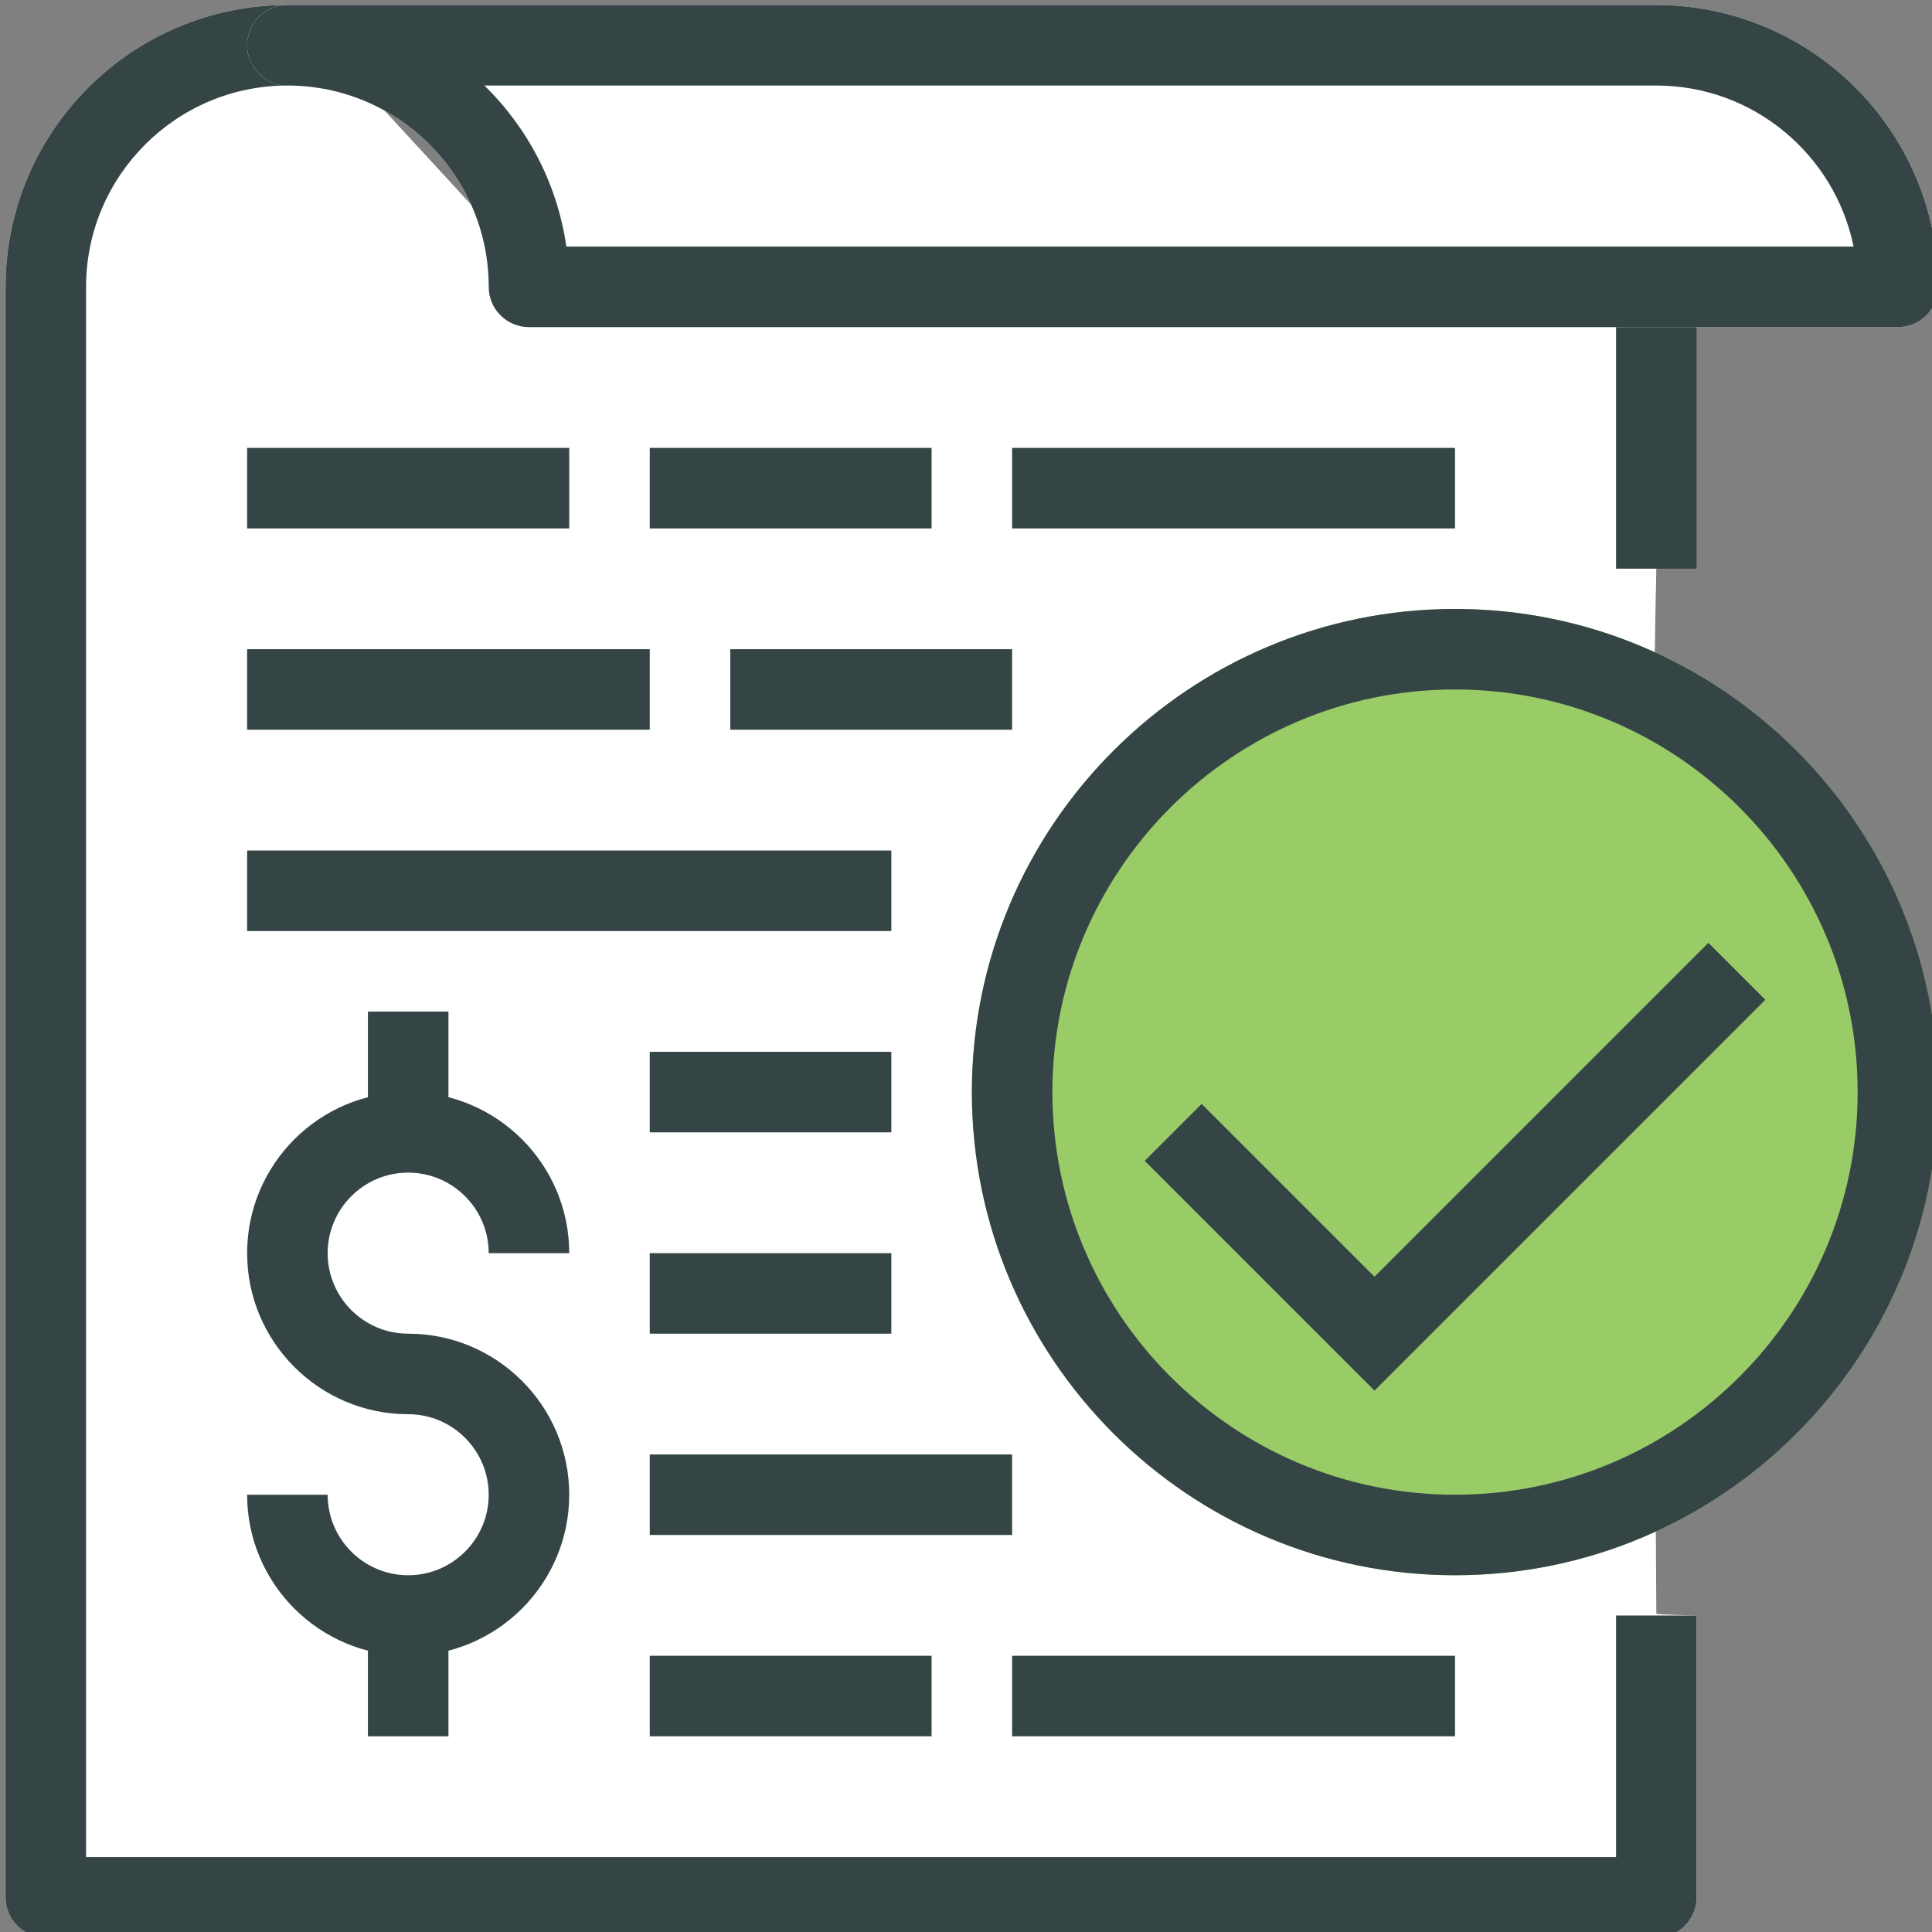
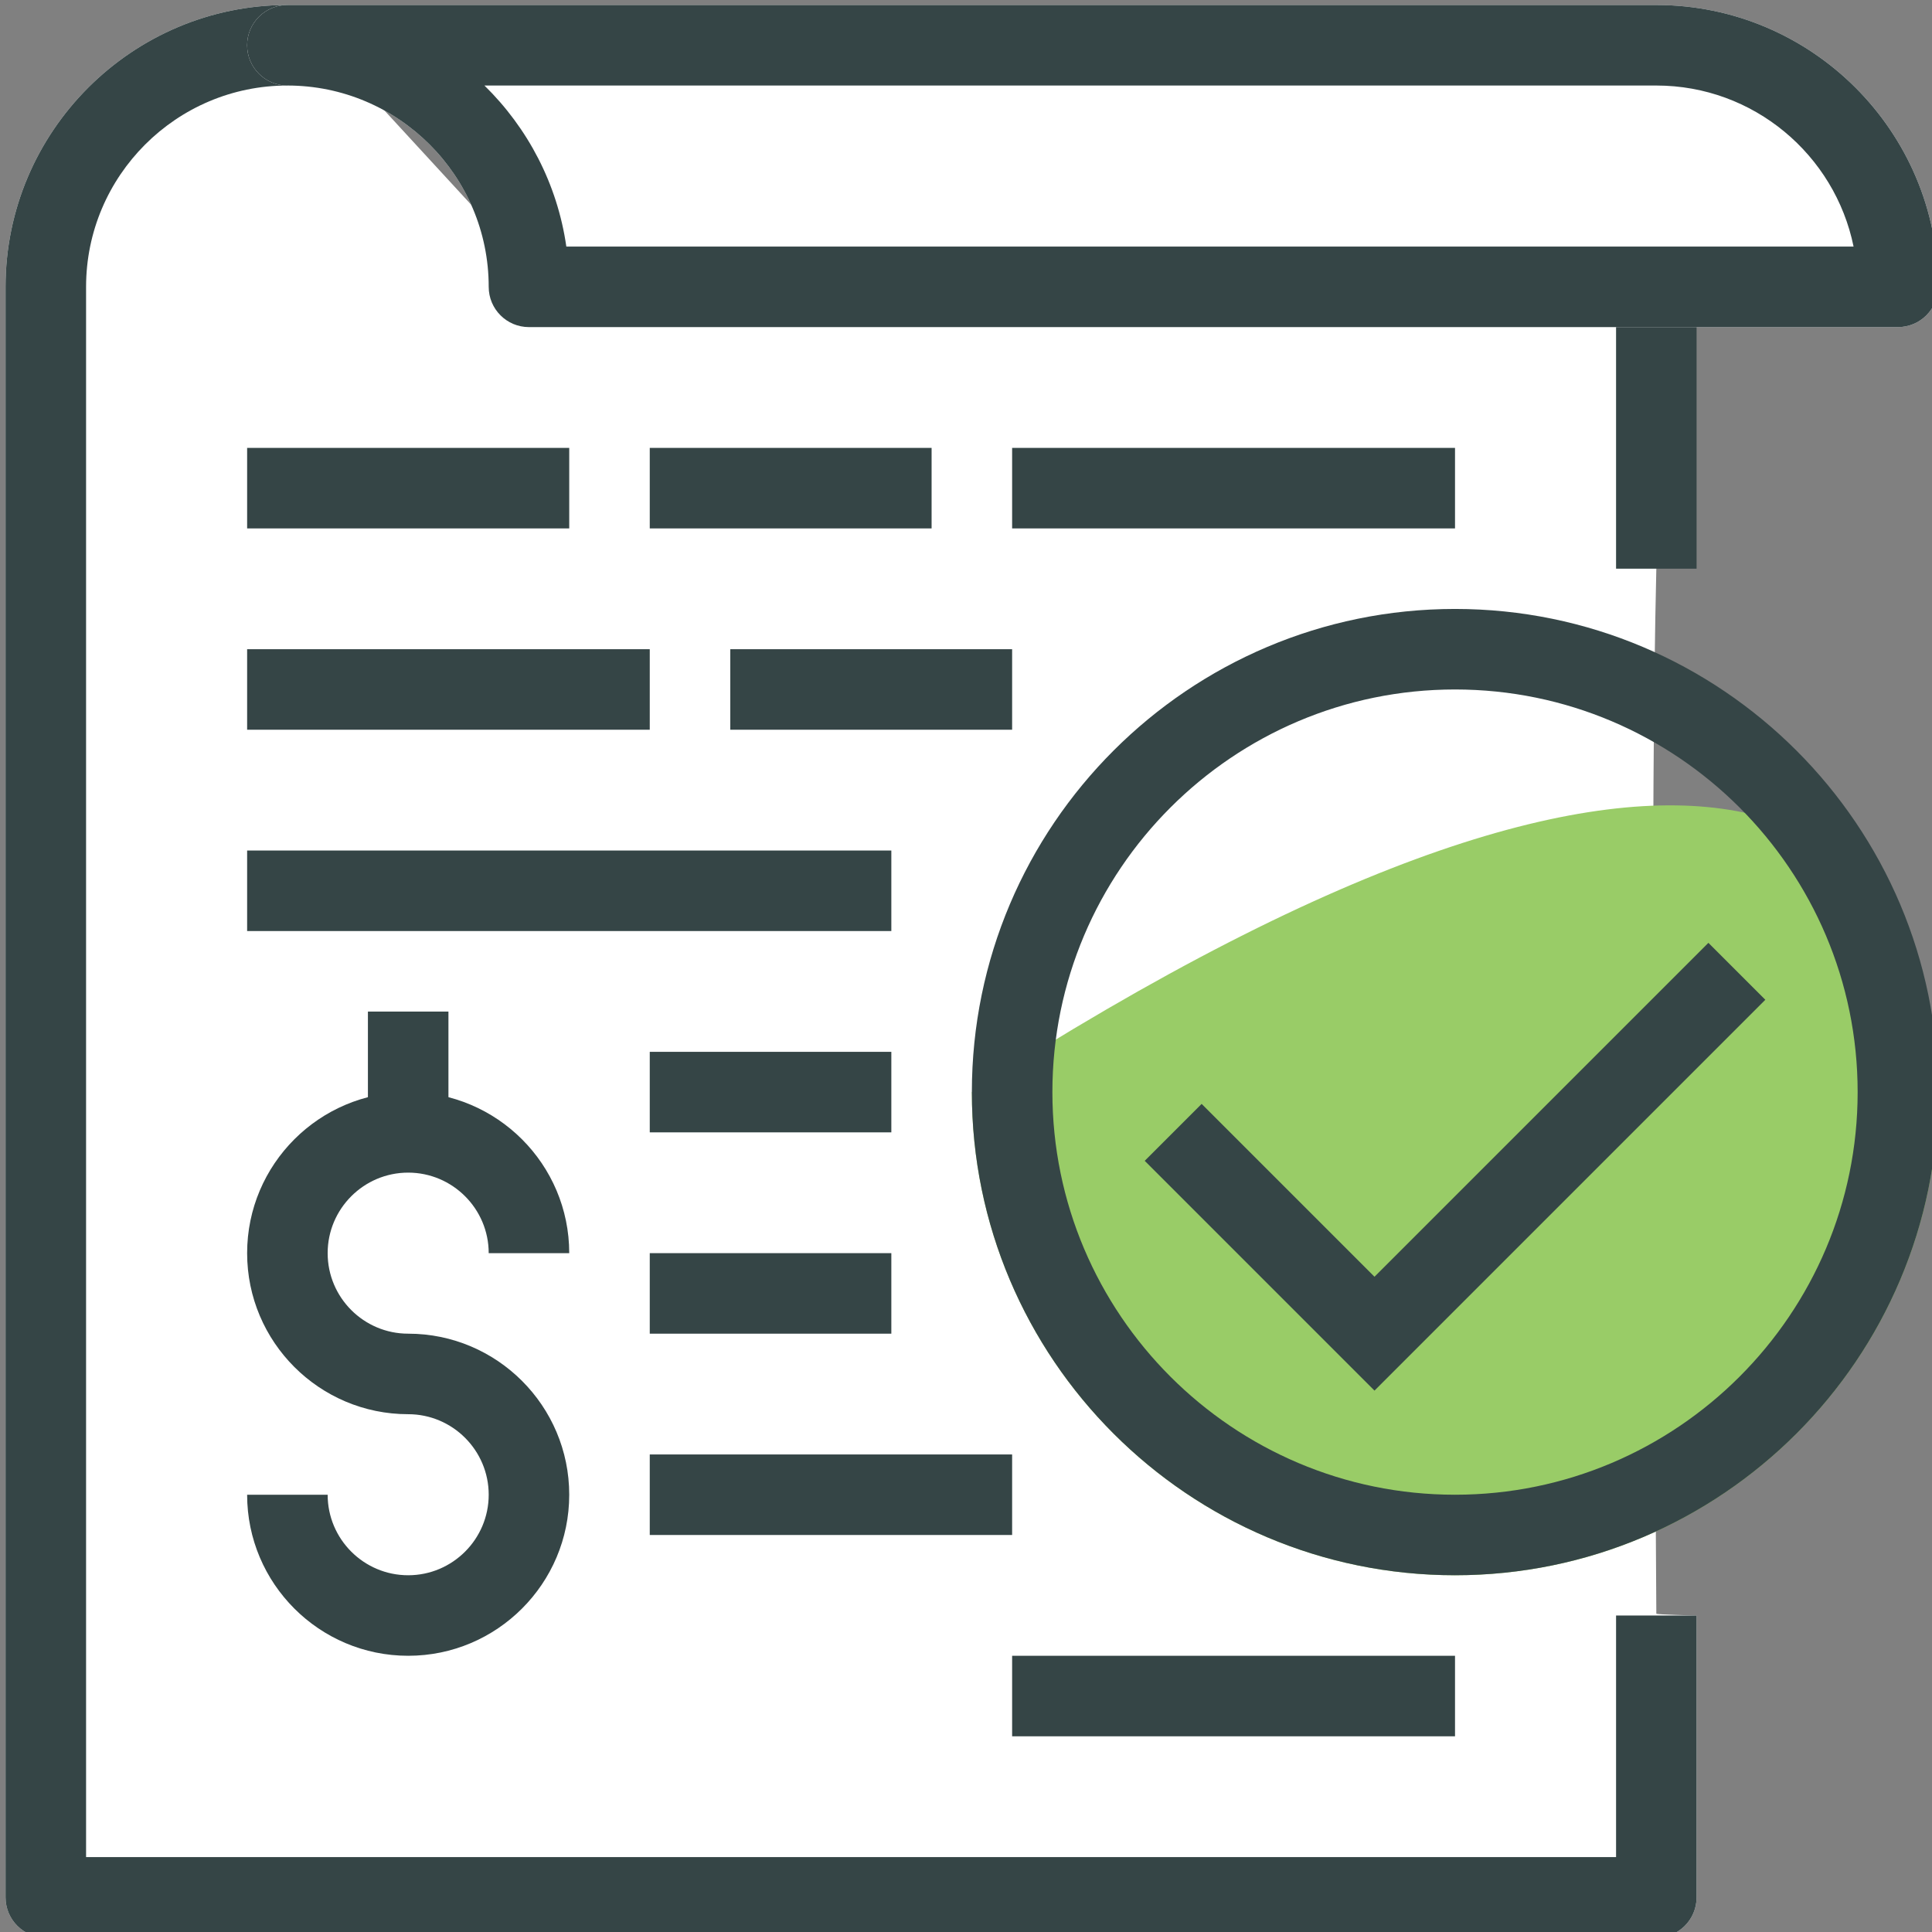
<svg xmlns="http://www.w3.org/2000/svg" width="100%" height="100%" viewBox="0 0 120 120" version="1.1" xml:space="preserve" style="fill-rule:evenodd;clip-rule:evenodd;stroke-linejoin:round;stroke-miterlimit:2;">
  <rect x="0" y="0" width="120" height="120" fill="#808080" stroke="none" />
  <g id="k1" transform="matrix(2.4,0,0,2.4,-60,-36)">
    <g transform="matrix(1.042,0,0,1.042,-424.099,-390.12)">
      <path d="M472.135,436.915L432.135,436.915C431.582,436.915 431.135,436.468 431.135,435.915L431.135,395.915C431.135,392.056 434.275,388.915 438.135,388.915L444.576,395.915C444.607,396.773 472.108,395.891 472.135,395.915C472.166,395.943 472.154,402.116 472.135,402.915C471.988,409.244 472.077,418.745 472.135,428.869C472.135,428.893 473.135,428.915 473.135,428.915L473.135,435.915C473.135,436.468 472.688,436.915 472.135,436.915Z" style="fill:white;fill-rule:nonzero;" />
    </g>
    <g transform="matrix(1.042,0,0,1.042,-424.099,-390.12)">
      <rect x="471.135" y="395.915" width="2" height="7" style="fill:rgb(53,69,70);fill-rule:nonzero;" />
    </g>
    <g transform="matrix(1.042,0,0,1.042,-424.099,-390.12)">
      <path d="M472.135,436.915L432.135,436.915C431.582,436.915 431.135,436.468 431.135,435.915L431.135,395.915C431.135,392.056 434.275,388.915 438.135,388.915L438.135,390.915C435.378,390.915 433.135,393.158 433.135,395.915L433.135,434.915L471.135,434.915L471.135,428.915L473.135,428.915L473.135,435.915C473.135,436.468 472.688,436.915 472.135,436.915Z" style="fill:rgb(53,69,70);fill-rule:nonzero;" />
    </g>
    <g transform="matrix(1.042,0,0,1.042,-424.099,-390.12)">
      <path d="M478.135,396.915L444.135,396.915C443.582,396.915 443.135,396.468 443.135,395.915C443.135,393.158 440.892,390.915 438.135,390.915C437.582,390.915 437.135,390.468 437.135,389.915C437.135,389.362 437.582,388.915 438.135,388.915L472.135,388.915C475.994,388.915 479.135,392.056 479.135,395.915C479.135,396.468 478.688,396.915 478.135,396.915Z" style="fill:white;fill-rule:nonzero;" />
    </g>
    <g transform="matrix(1.042,0,0,1.042,-424.099,-390.12)">
      <path d="M445.063,394.915L477.034,394.915C476.569,392.636 474.55,390.915 472.135,390.915L443.029,390.915C444.103,391.966 444.84,393.358 445.063,394.915ZM478.135,396.915L444.135,396.915C443.582,396.915 443.135,396.468 443.135,395.915C443.135,393.158 440.892,390.915 438.135,390.915C437.582,390.915 437.135,390.468 437.135,389.915C437.135,389.362 437.582,388.915 438.135,388.915L472.135,388.915C475.994,388.915 479.135,392.056 479.135,395.915C479.135,396.468 478.688,396.915 478.135,396.915Z" style="fill:rgb(53,69,70);fill-rule:nonzero;" />
    </g>
    <g transform="matrix(1.042,0,0,1.042,-424.099,-390.12)">
-       <path d="M467.135,427.915C460.518,427.915 455.135,422.532 455.135,415.915C455.135,409.298 460.518,403.915 467.135,403.915C473.752,403.915 479.135,409.298 479.135,415.915C479.135,422.532 473.752,427.915 467.135,427.915Z" style="fill:rgb(153,204,103);fill-rule:nonzero;" />
+       <path d="M467.135,427.915C460.518,427.915 455.135,422.532 455.135,415.915C473.752,403.915 479.135,409.298 479.135,415.915C479.135,422.532 473.752,427.915 467.135,427.915Z" style="fill:rgb(153,204,103);fill-rule:nonzero;" />
    </g>
    <g transform="matrix(1.042,0,0,1.042,-424.099,-390.12)">
      <path d="M467.135,405.915C461.621,405.915 457.135,410.401 457.135,415.915C457.135,421.429 461.621,425.915 467.135,425.915C472.648,425.915 477.135,421.429 477.135,415.915C477.135,410.401 472.648,405.915 467.135,405.915ZM467.135,427.915C460.518,427.915 455.135,422.532 455.135,415.915C455.135,409.298 460.518,403.915 467.135,403.915C473.752,403.915 479.135,409.298 479.135,415.915C479.135,422.532 473.752,427.915 467.135,427.915Z" style="fill:rgb(53,69,70);fill-rule:nonzero;" />
    </g>
    <g transform="matrix(1.042,0,0,1.042,-424.099,-390.12)">
      <path d="M465.135,423.329L459.428,417.622L460.842,416.208L465.135,420.501L473.428,412.208L474.842,413.622L465.135,423.329Z" style="fill:rgb(53,69,70);fill-rule:nonzero;" />
    </g>
    <g transform="matrix(1.042,0,0,1.042,-424.099,-390.12)">
      <path d="M441.135,429.915C438.929,429.915 437.135,428.121 437.135,425.915L439.135,425.915C439.135,427.018 440.032,427.915 441.135,427.915C442.237,427.915 443.135,427.018 443.135,425.915C443.135,424.813 442.237,423.915 441.135,423.915C438.929,423.915 437.135,422.121 437.135,419.915C437.135,417.709 438.929,415.915 441.135,415.915C443.341,415.915 445.135,417.709 445.135,419.915L443.135,419.915C443.135,418.813 442.237,417.915 441.135,417.915C440.032,417.915 439.135,418.813 439.135,419.915C439.135,421.018 440.032,421.915 441.135,421.915C443.341,421.915 445.135,423.709 445.135,425.915C445.135,428.121 443.341,429.915 441.135,429.915Z" style="fill:rgb(53,69,70);fill-rule:nonzero;" />
    </g>
    <g transform="matrix(1.042,0,0,1.042,-424.099,-390.12)">
-       <rect x="440.135" y="428.915" width="2" height="3" style="fill:rgb(53,69,70);fill-rule:nonzero;" />
-     </g>
+       </g>
    <g transform="matrix(1.042,0,0,1.042,-424.099,-390.12)">
      <rect x="440.135" y="413.915" width="2" height="3" style="fill:rgb(53,69,70);fill-rule:nonzero;" />
    </g>
    <g transform="matrix(1.042,0,0,1.042,-424.099,-390.12)">
      <rect x="437.135" y="399.915" width="8" height="2" style="fill:rgb(53,69,70);fill-rule:nonzero;" />
    </g>
    <g transform="matrix(1.042,0,0,1.042,-424.099,-390.12)">
      <rect x="447.135" y="399.915" width="7" height="2" style="fill:rgb(53,69,70);fill-rule:nonzero;" />
    </g>
    <g transform="matrix(1.042,0,0,1.042,-424.099,-390.12)">
      <rect x="456.135" y="399.915" width="11" height="2" style="fill:rgb(53,69,70);fill-rule:nonzero;" />
    </g>
    <g transform="matrix(1.042,0,0,1.042,-424.099,-390.12)">
      <rect x="437.135" y="404.915" width="10" height="2" style="fill:rgb(53,69,70);fill-rule:nonzero;" />
    </g>
    <g transform="matrix(1.042,0,0,1.042,-424.099,-390.12)">
      <rect x="449.135" y="404.915" width="7" height="2" style="fill:rgb(53,69,70);fill-rule:nonzero;" />
    </g>
    <g transform="matrix(1.042,0,0,1.042,-424.099,-390.12)">
      <rect x="437.135" y="409.915" width="16" height="2" style="fill:rgb(53,69,70);fill-rule:nonzero;" />
    </g>
    <g transform="matrix(1.042,0,0,1.042,-424.099,-390.12)">
-       <rect x="447.135" y="429.915" width="7" height="2" style="fill:rgb(53,69,70);fill-rule:nonzero;" />
-     </g>
+       </g>
    <g transform="matrix(1.042,0,0,1.042,-424.099,-390.12)">
      <rect x="456.135" y="429.915" width="11" height="2" style="fill:rgb(53,69,70);fill-rule:nonzero;" />
    </g>
    <g transform="matrix(1.042,0,0,1.042,-424.099,-390.12)">
      <rect x="447.135" y="424.915" width="9" height="2" style="fill:rgb(53,69,70);fill-rule:nonzero;" />
    </g>
    <g transform="matrix(1.042,0,0,1.042,-424.099,-390.12)">
      <rect x="447.135" y="419.915" width="6" height="2" style="fill:rgb(53,69,70);fill-rule:nonzero;" />
    </g>
    <g transform="matrix(1.042,0,0,1.042,-424.099,-390.12)">
      <rect x="447.135" y="414.915" width="6" height="2" style="fill:rgb(53,69,70);fill-rule:nonzero;" />
    </g>
  </g>
</svg>